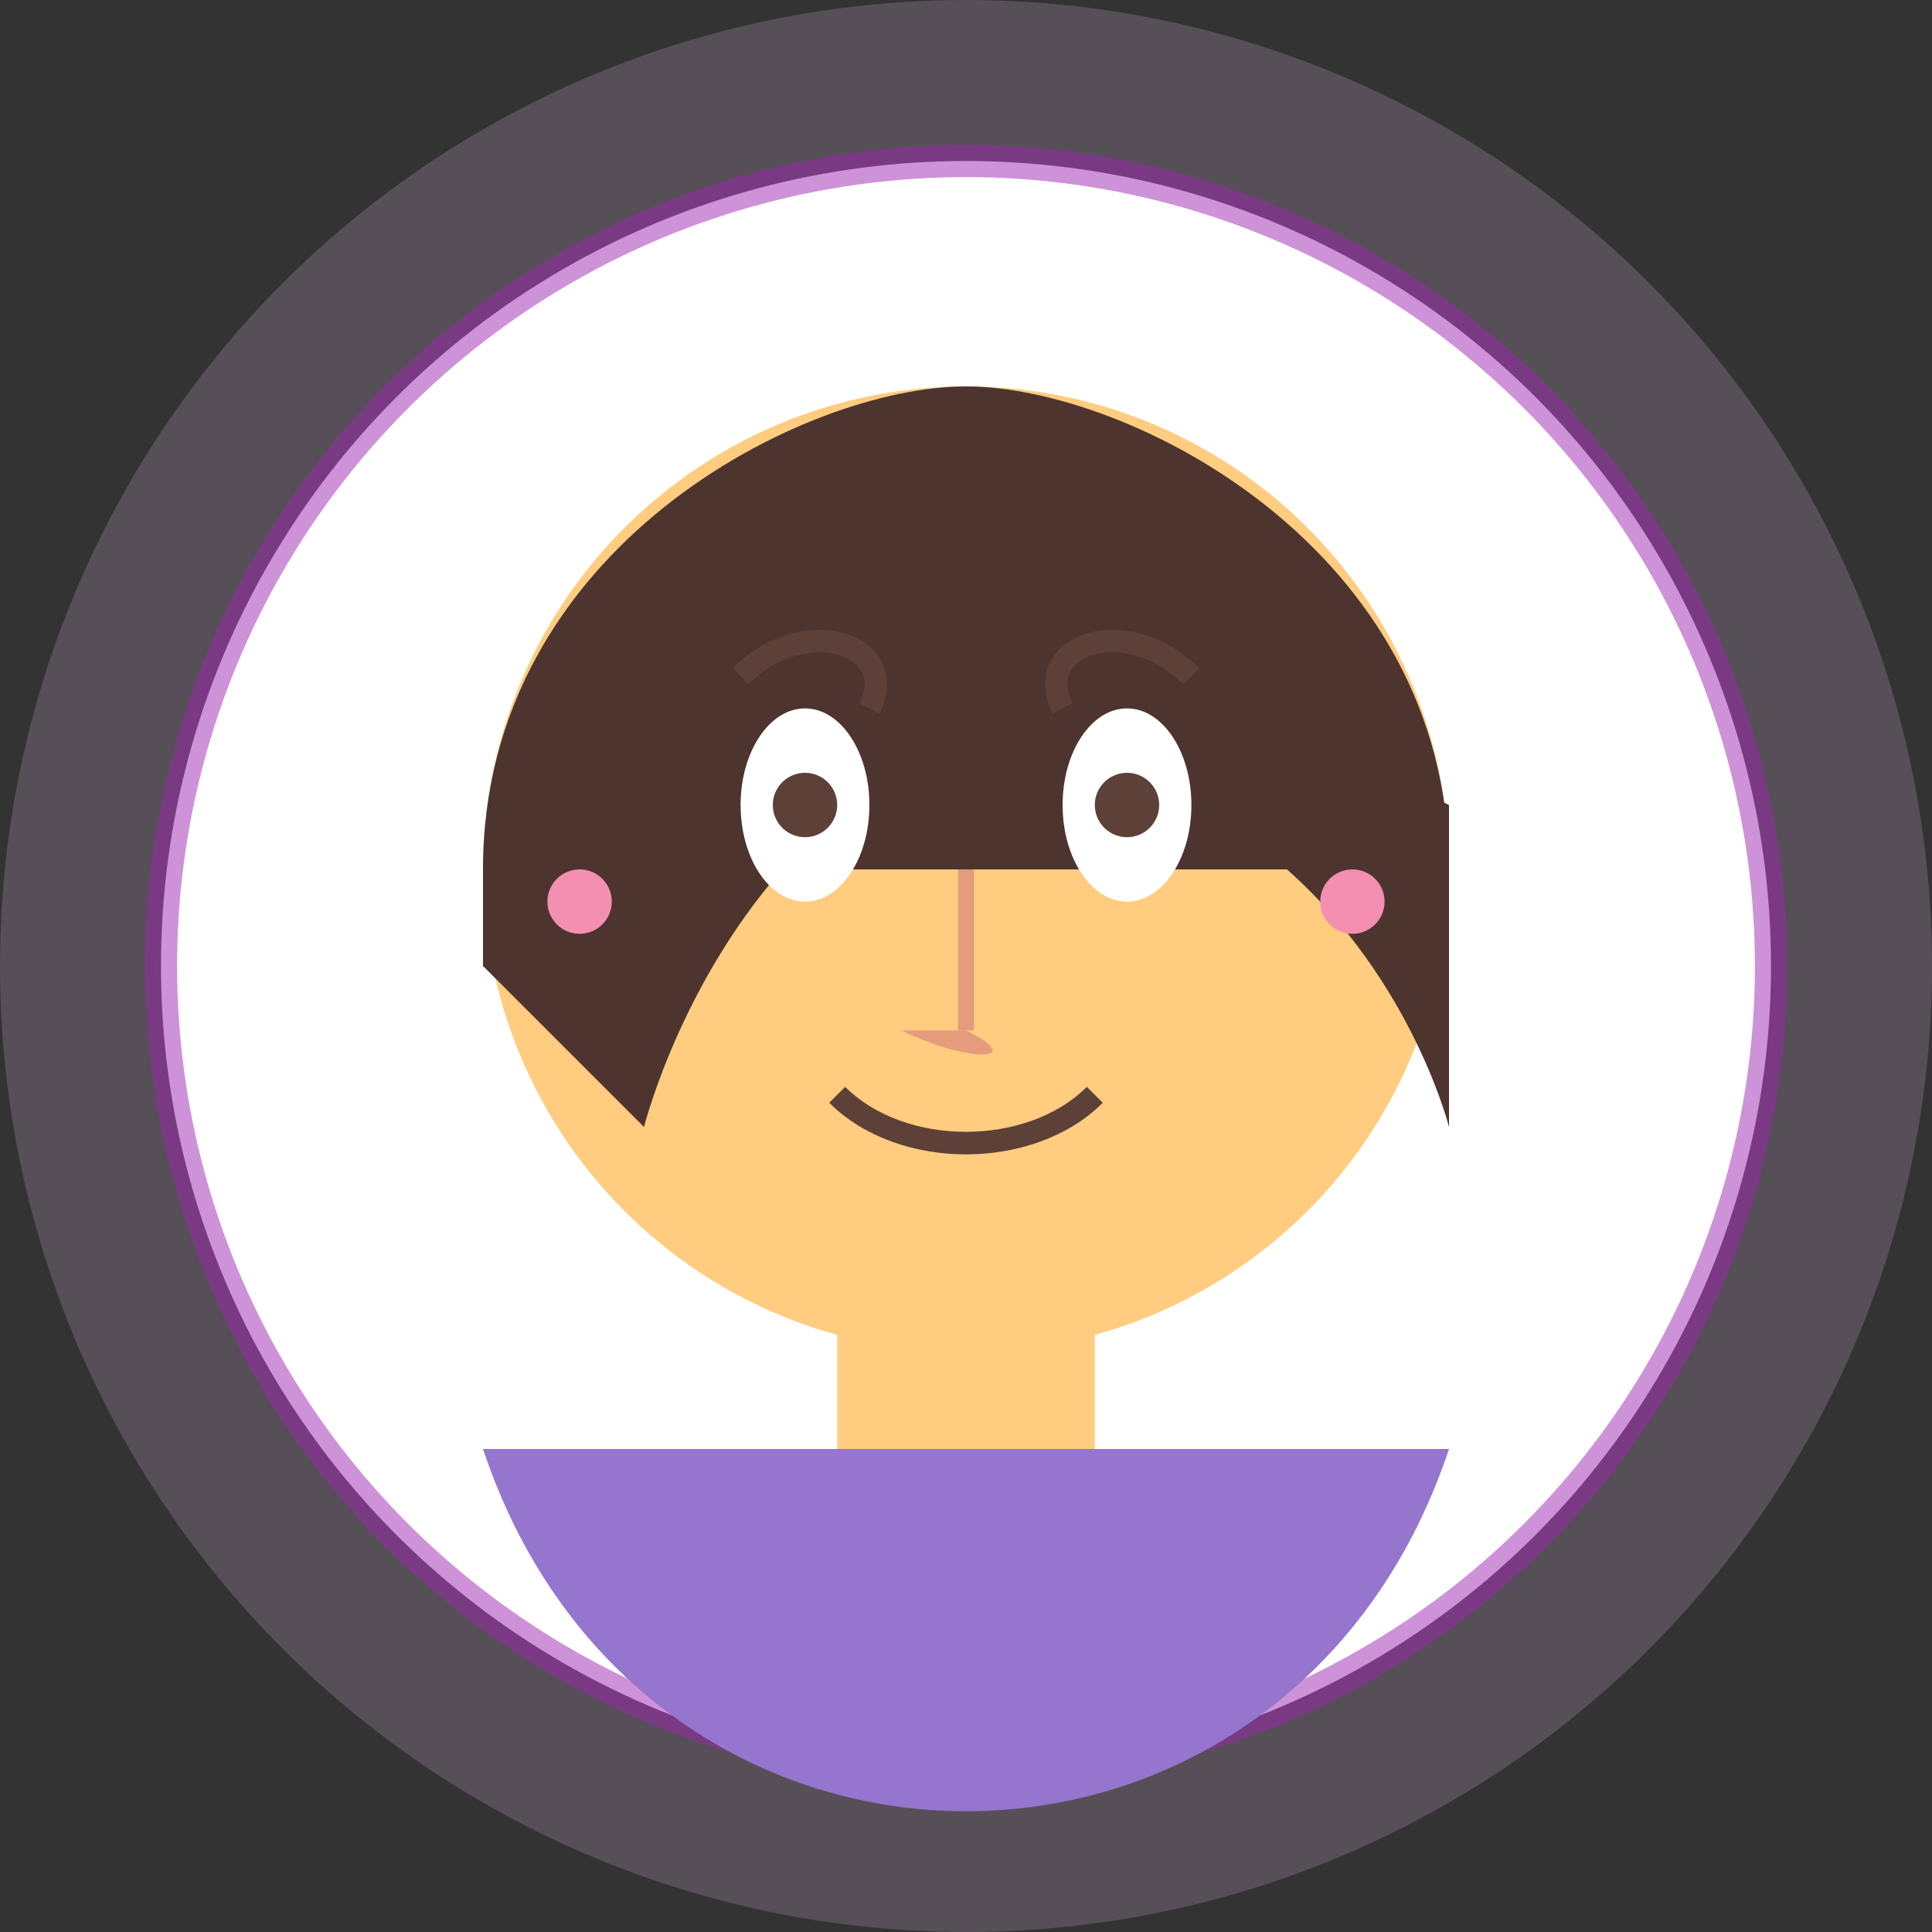
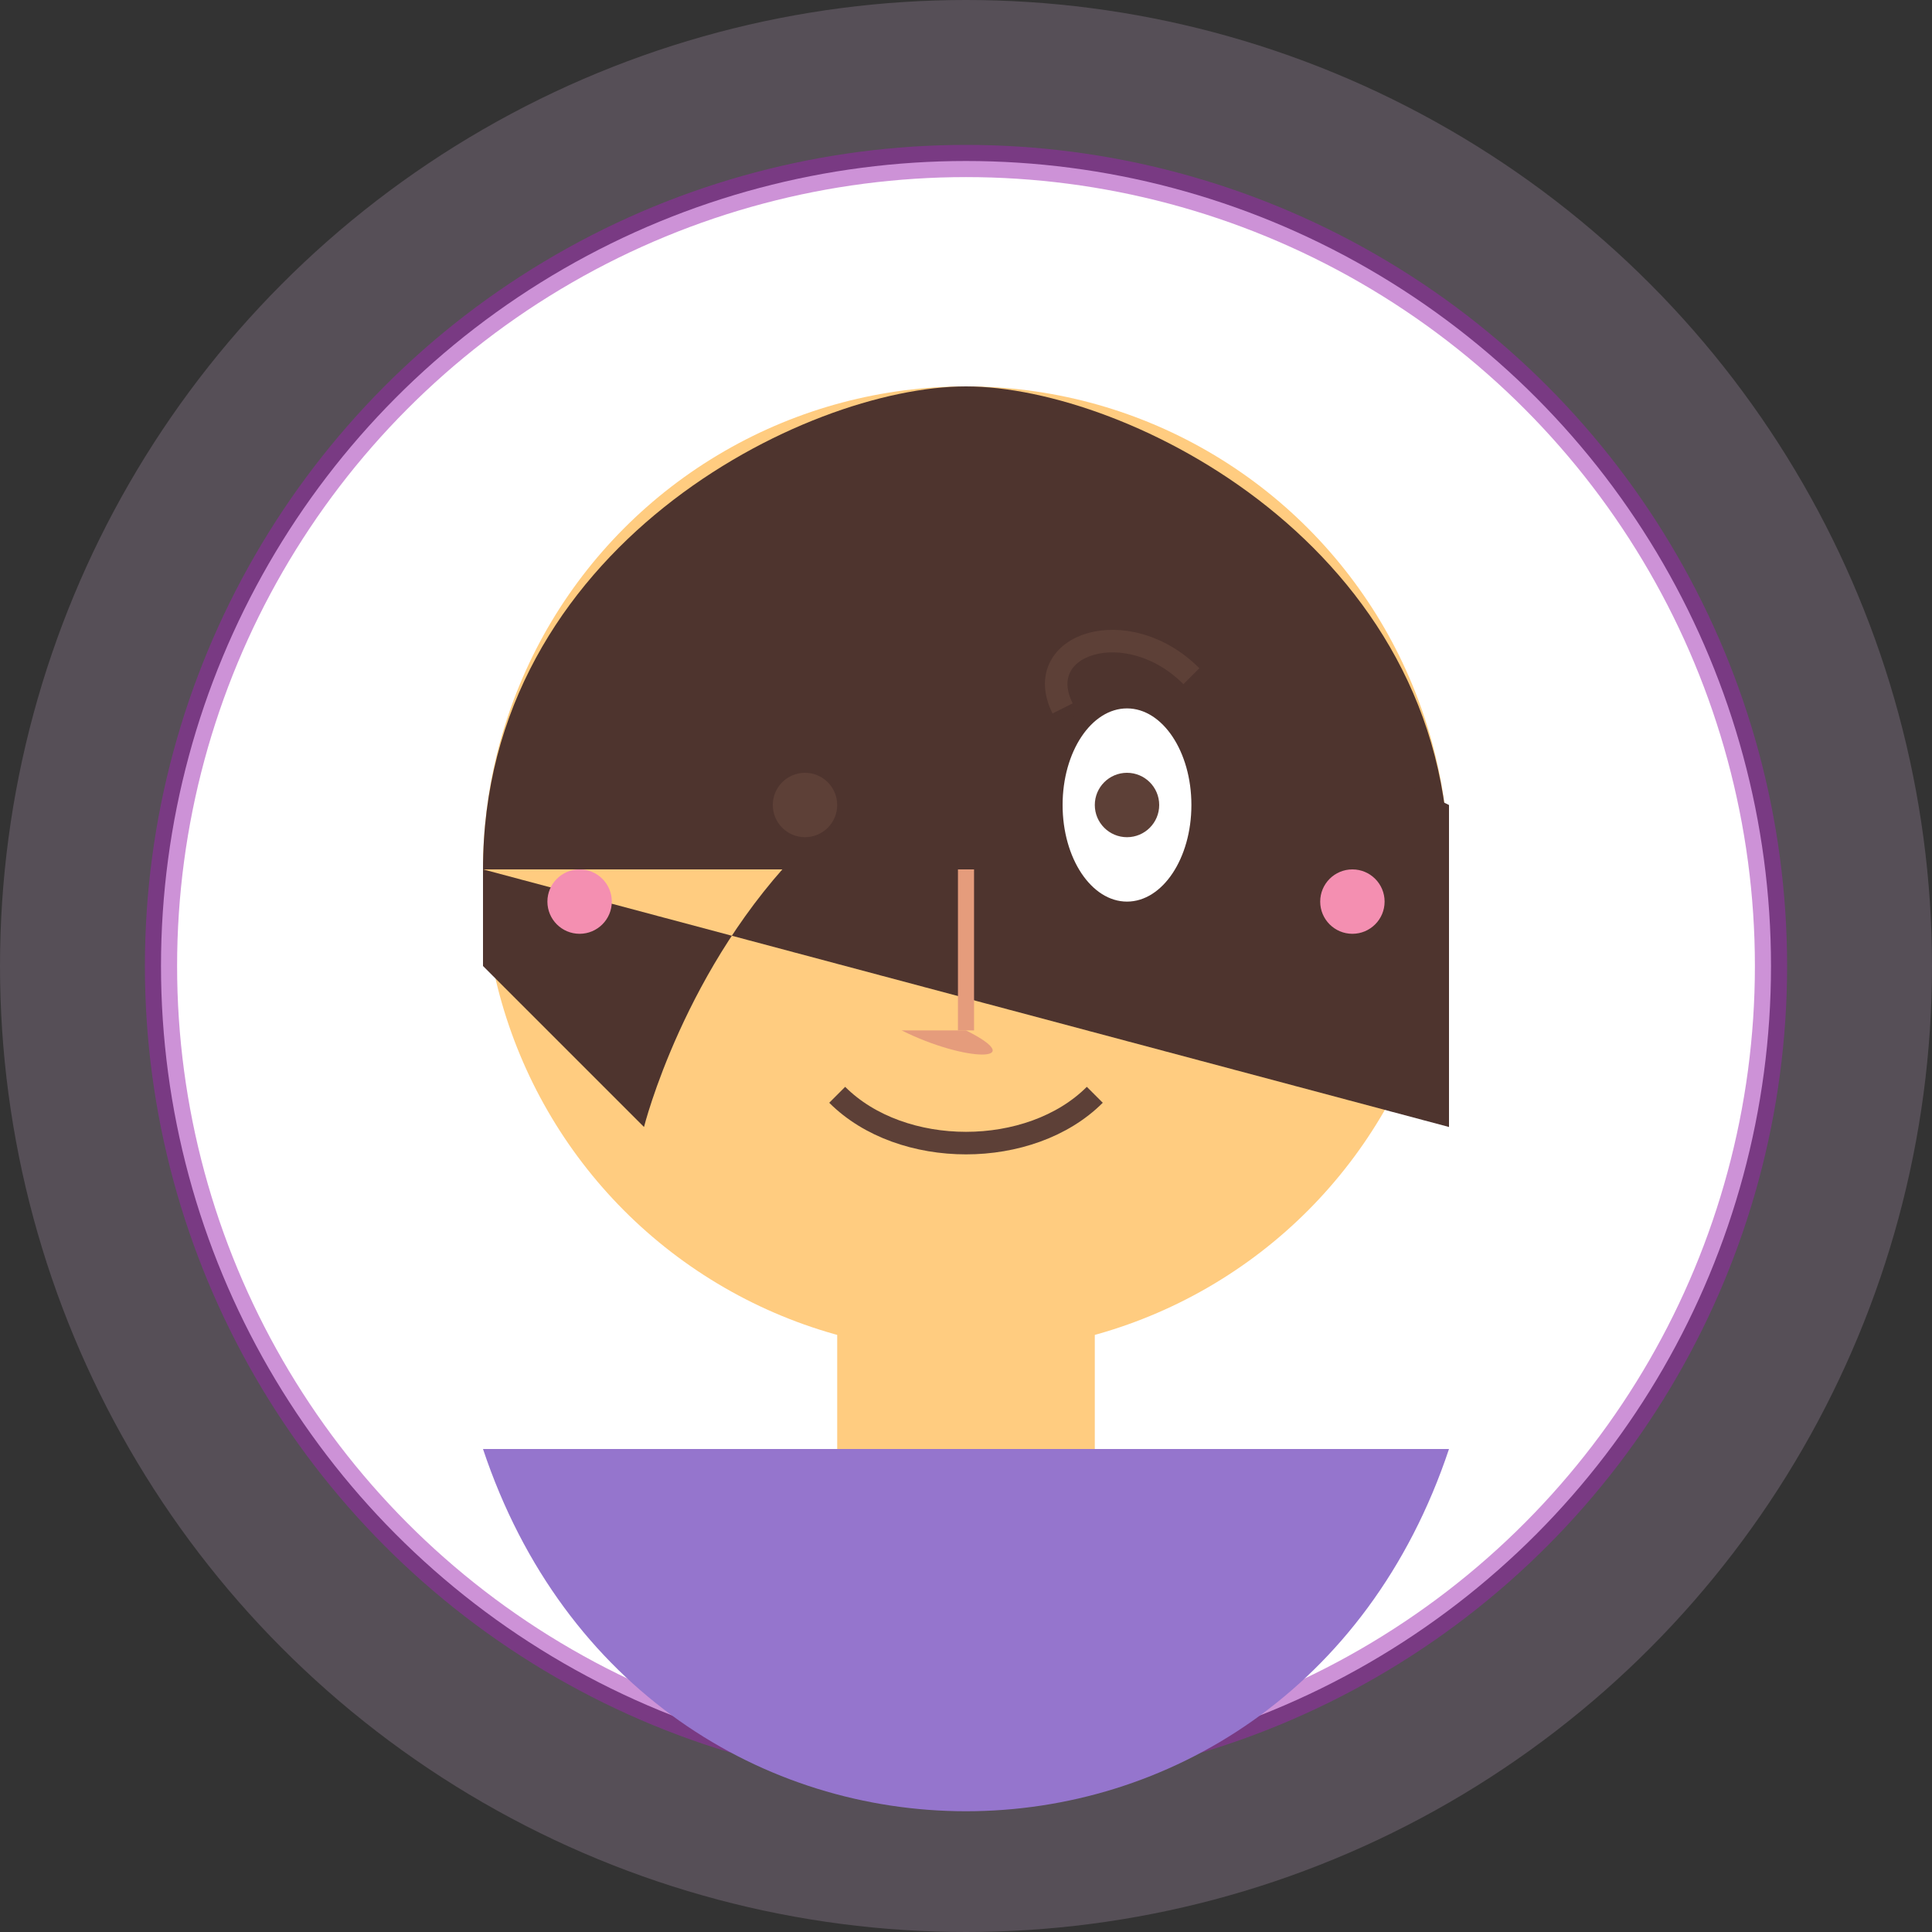
<svg xmlns="http://www.w3.org/2000/svg" width="60" height="60" viewBox="0 0 60 60">
  <rect x="0" y="0" width="60" height="60" fill="#333333" stroke="none" />
  <circle cx="30" cy="30" r="30" fill="#e1bee7" opacity="0.2" />
  <circle cx="30" cy="30" r="25" fill="white" />
  <circle cx="30" cy="30" r="25" fill="none" stroke="#9c27b0" stroke-width="1" opacity="0.5" />
  <circle cx="30" cy="27" r="15" fill="#ffcc80" />
  <path d="M15,27 C15,17 25,12 30,12 C35,12 45,17 45,27" fill="#4e342e" />
-   <path d="M15,27 C15,22 15,35 15,30 L20,35 C20,35 25,15 45,25 L45,35 C45,35 40,15 15,27" fill="#4e342e" />
+   <path d="M15,27 C15,22 15,35 15,30 L20,35 C20,35 25,15 45,25 L45,35 " fill="#4e342e" />
  <path d="M26,40 L34,40 L34,45 L26,45 Z" fill="#ffcc80" />
-   <ellipse cx="25" cy="25" rx="2" ry="3" fill="white" />
  <ellipse cx="35" cy="25" rx="2" ry="3" fill="white" />
  <circle cx="25" cy="25" r="1" fill="#5d4037" />
  <circle cx="35" cy="25" r="1" fill="#5d4037" />
-   <path d="M23,21 C25,19 28,20 27,22" fill="none" stroke="#5d4037" stroke-width="0.7" />
  <path d="M37,21 C35,19 32,20 33,22" fill="none" stroke="#5d4037" stroke-width="0.7" />
  <path d="M30,27 L30,32" stroke="#e59c7c" stroke-width="0.5" />
  <path d="M28,32 C30,33 32,33 30,32" fill="#e59c7c" />
  <path d="M26,34 C28,36 32,36 34,34" fill="none" stroke="#5d4037" stroke-width="0.7" />
-   <path d="M20,20 C18,18 15,22 20,25" fill="#4e342e" />
  <path d="M40,20 C42,18 45,22 40,25" fill="#4e342e" />
  <circle cx="18" cy="28" r="1" fill="#f48fb1" />
  <circle cx="42" cy="28" r="1" fill="#f48fb1" />
  <path d="M15,45 C20,60 40,60 45,45" fill="#9575cd" />
</svg>